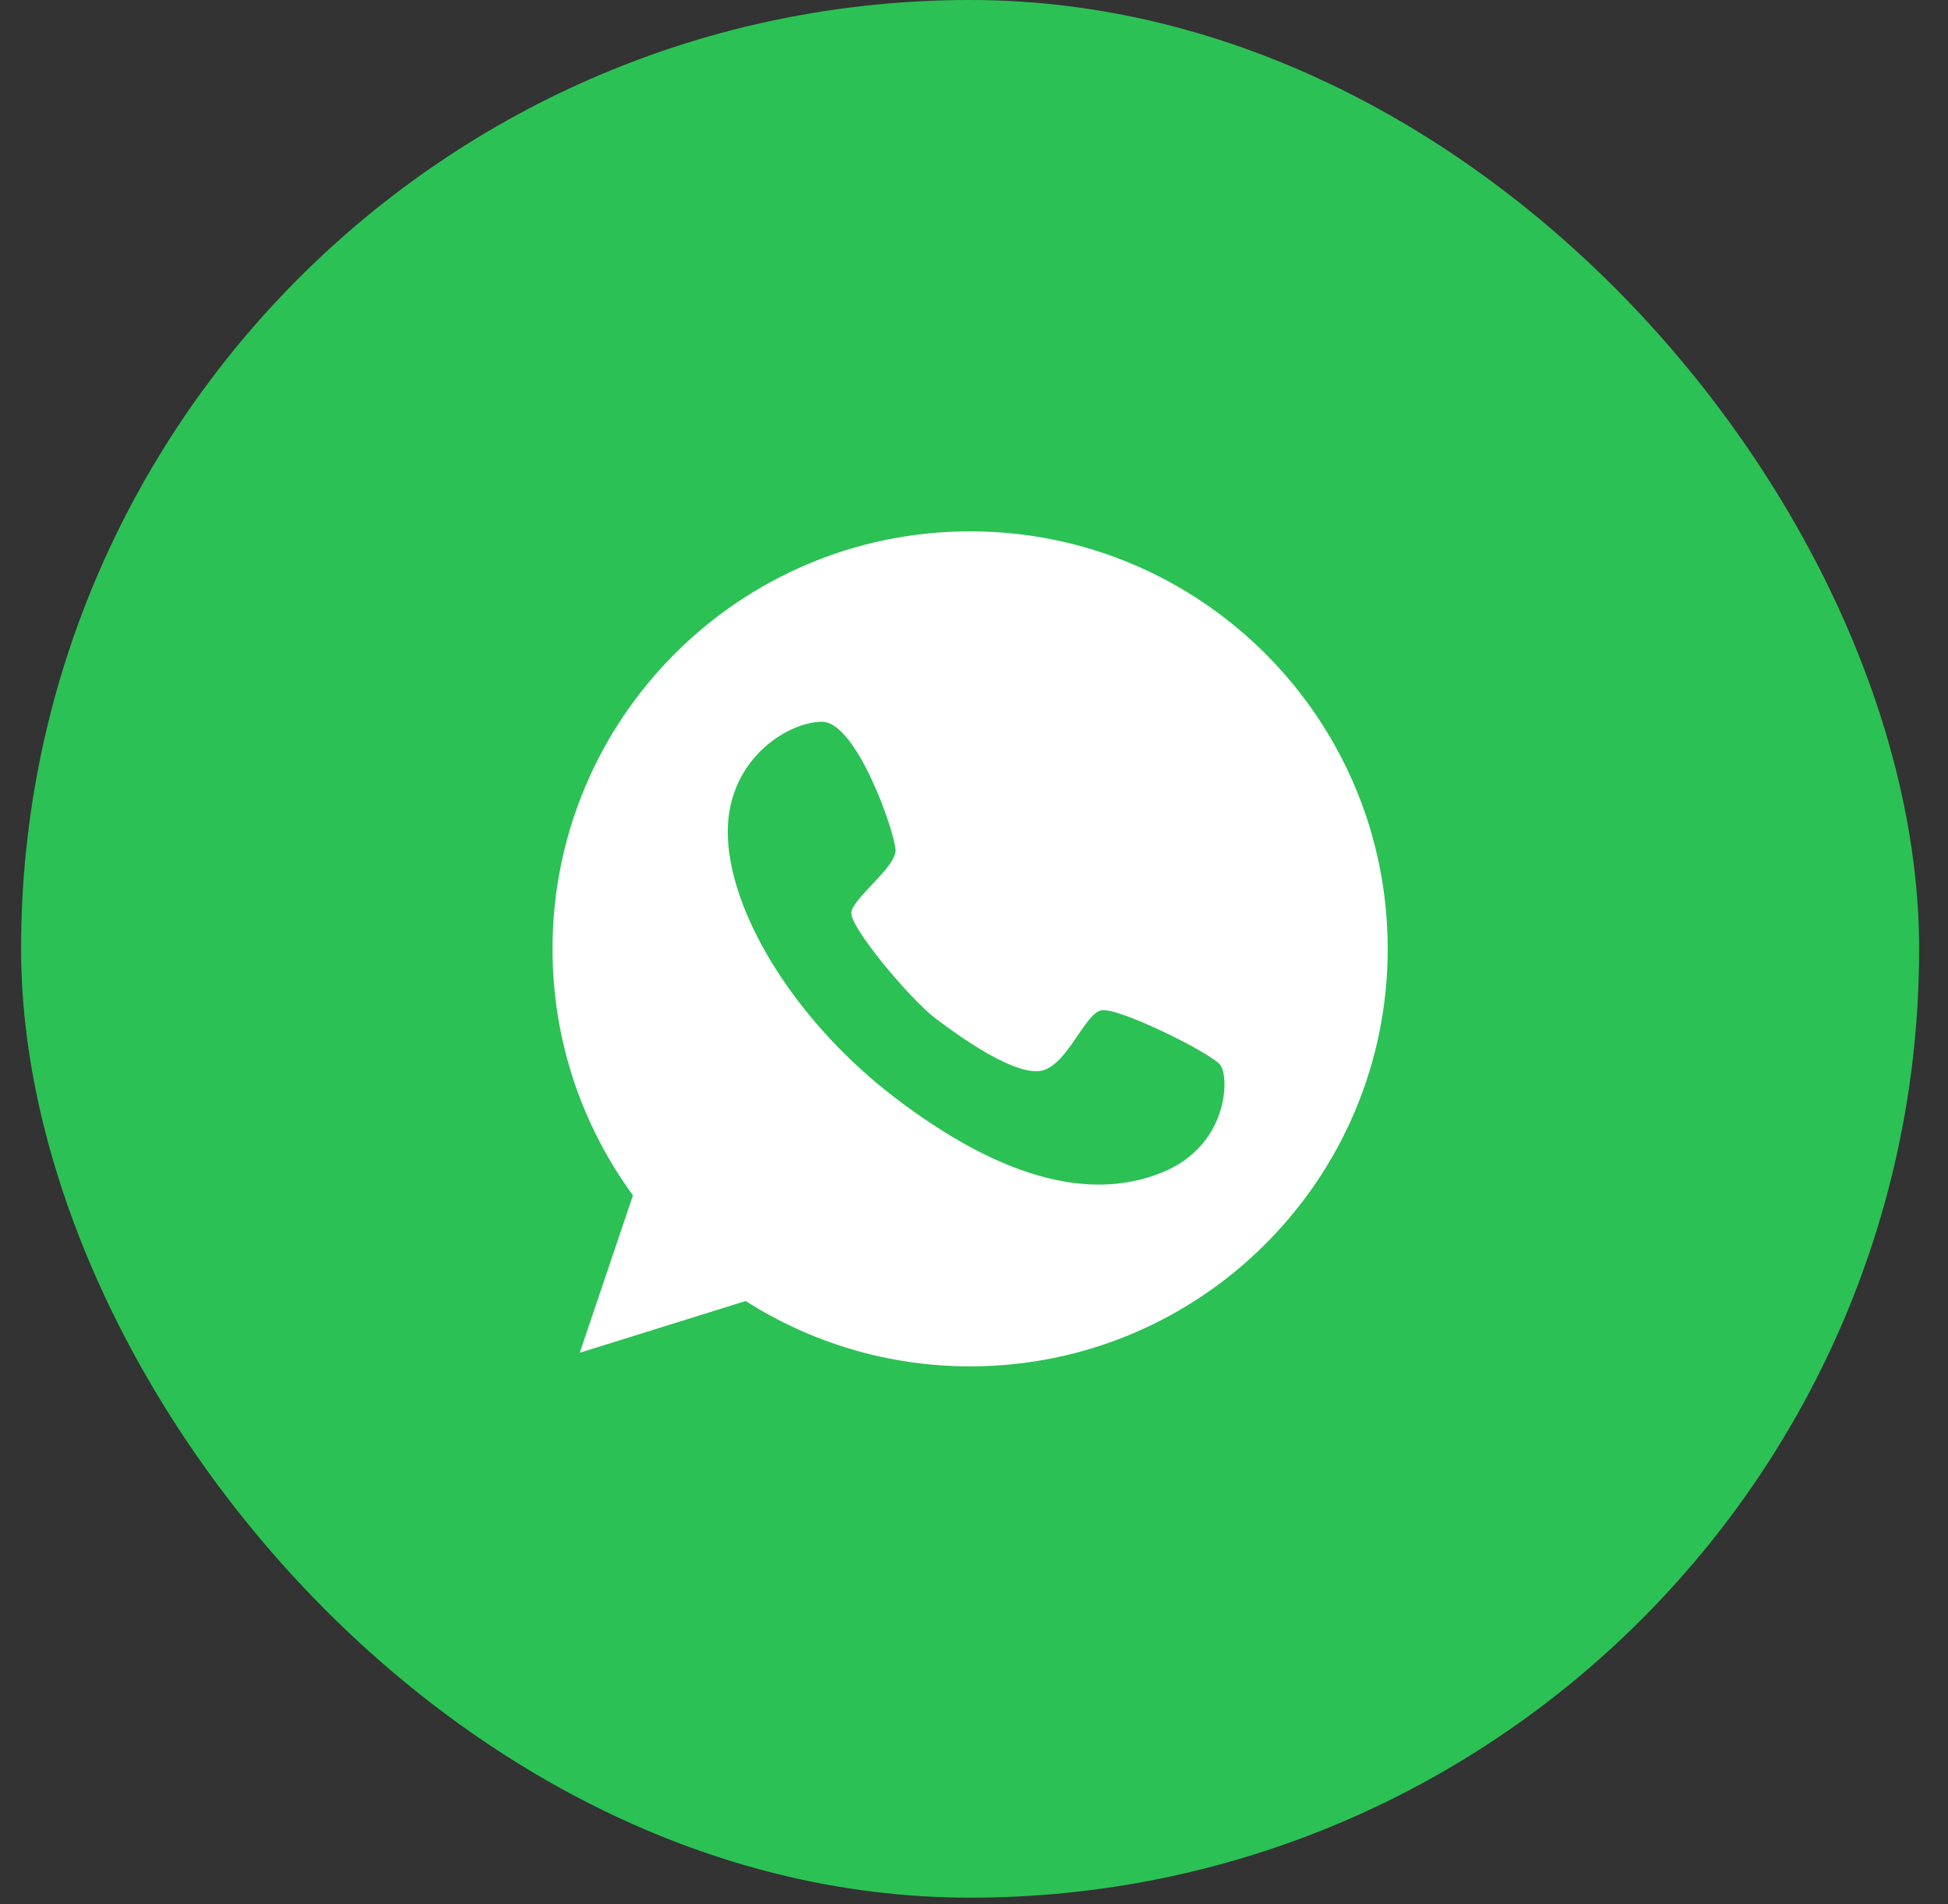
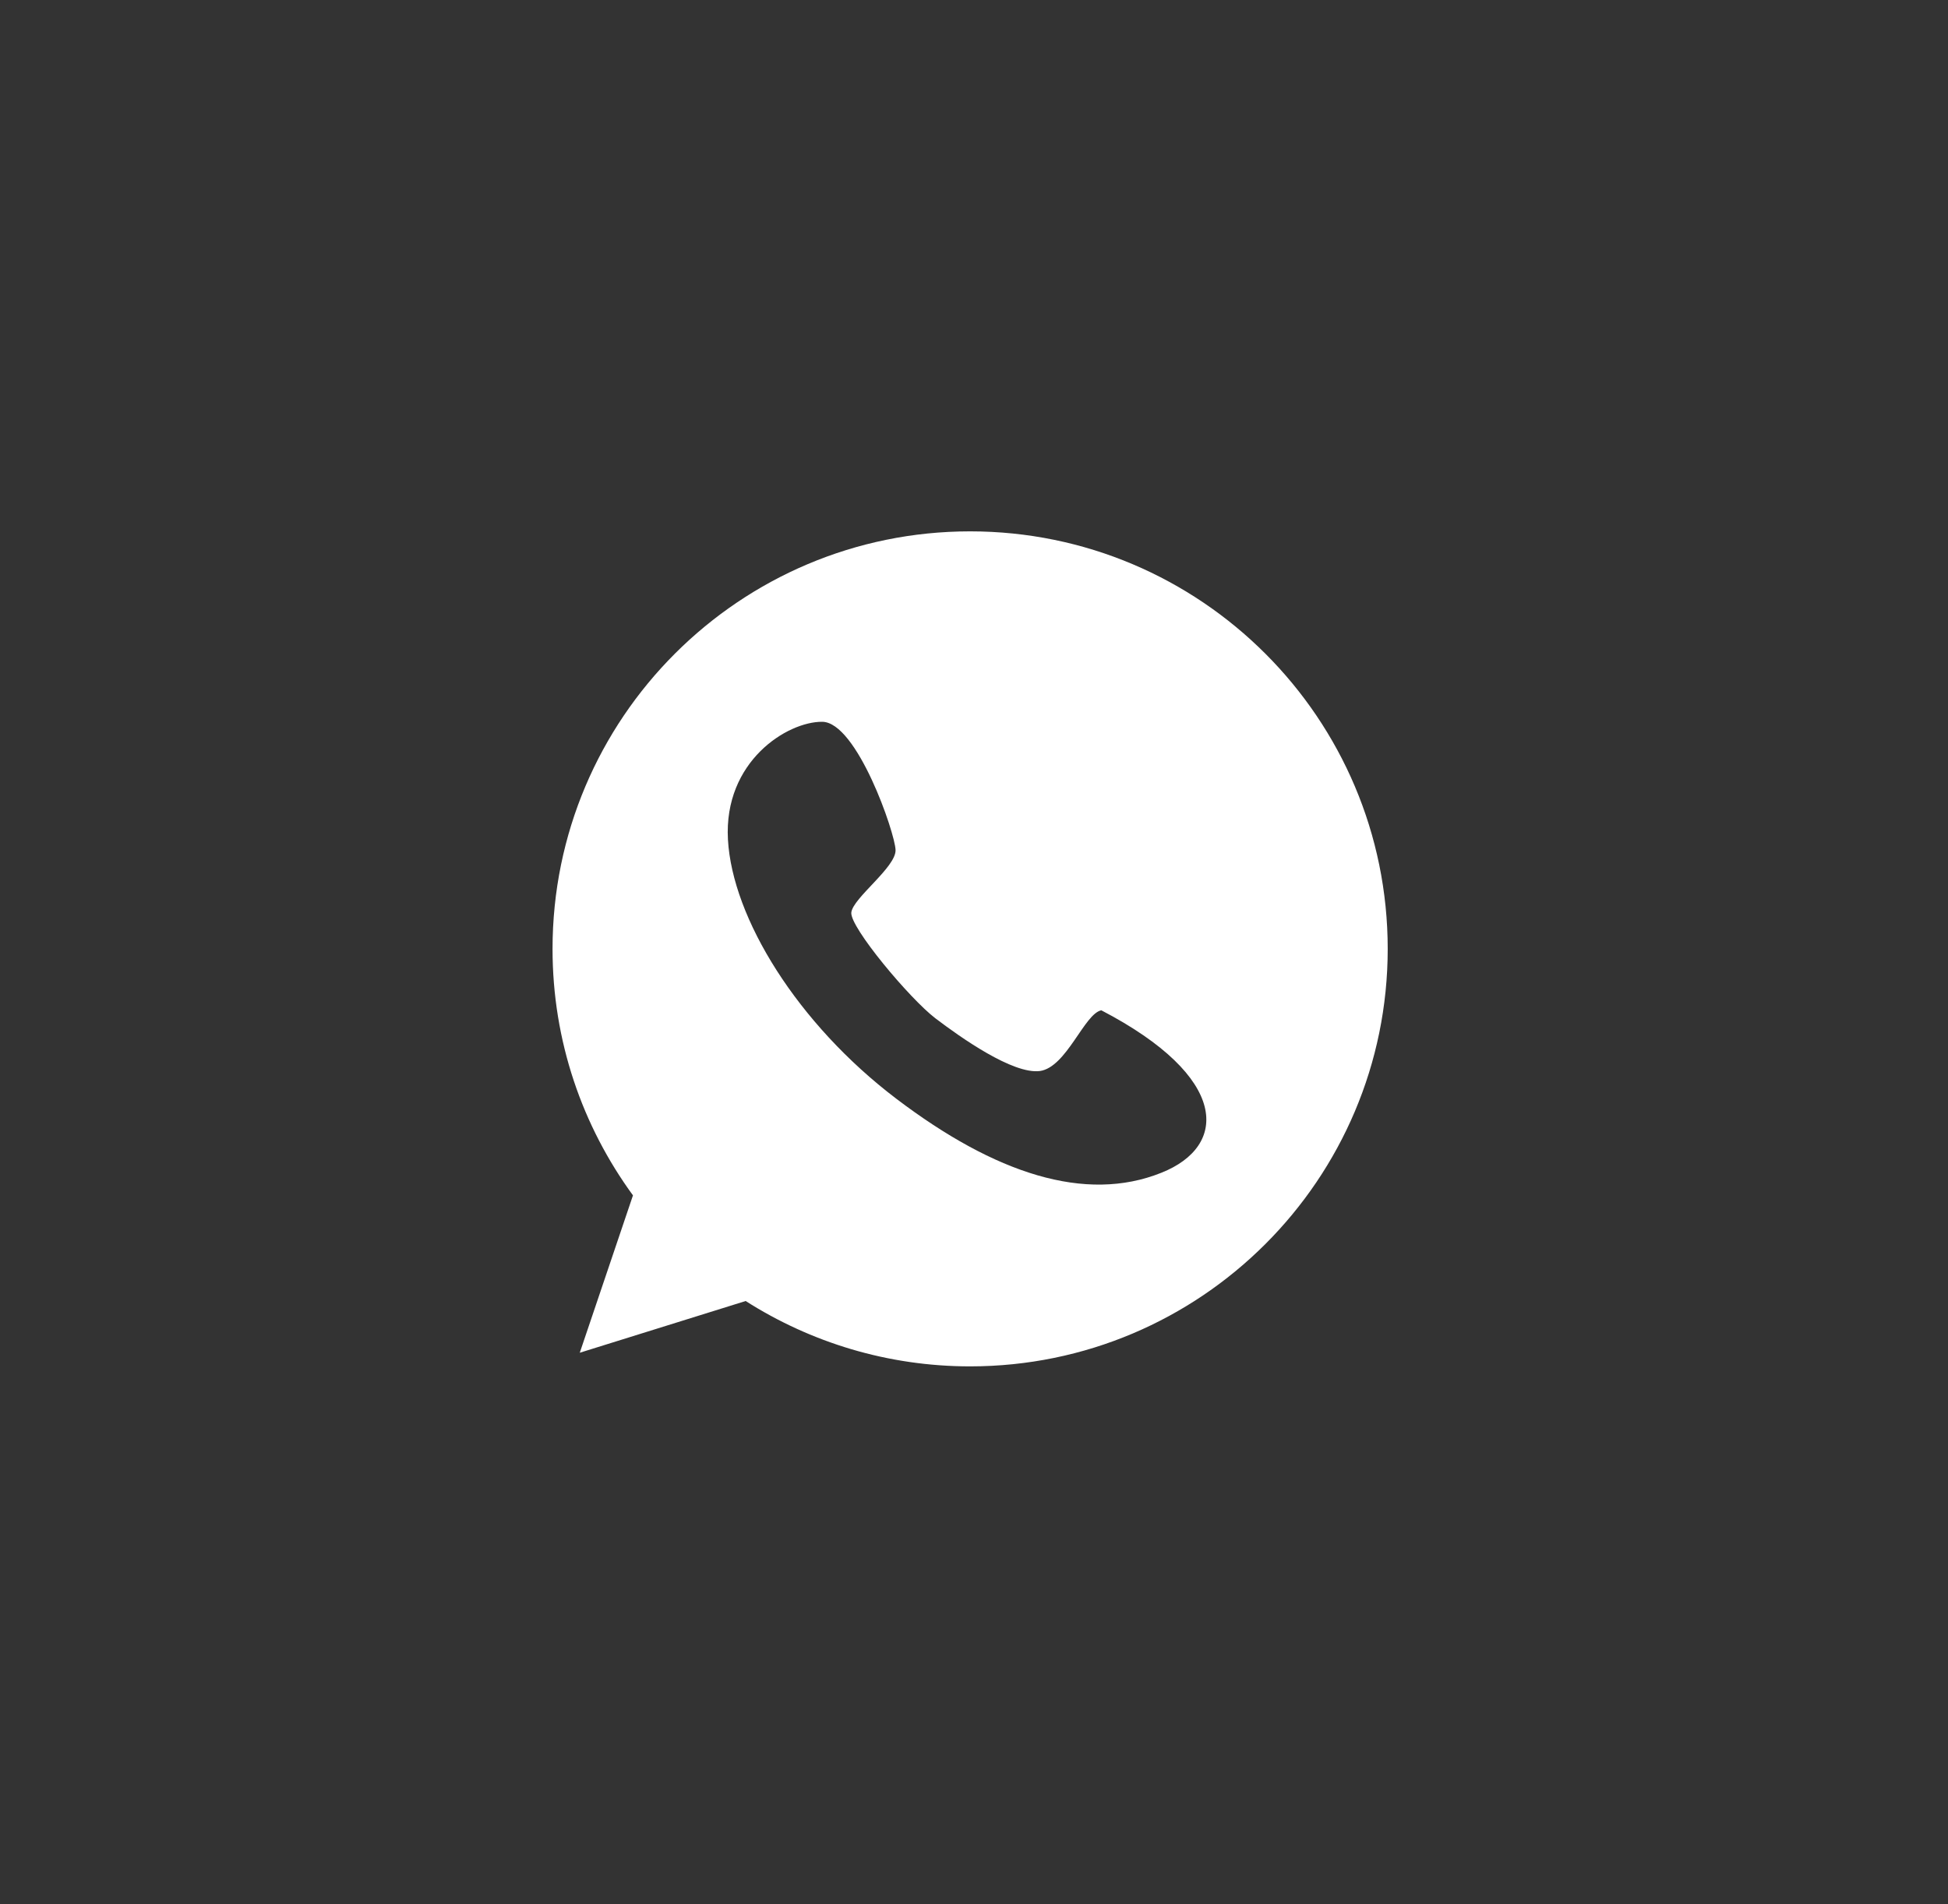
<svg xmlns="http://www.w3.org/2000/svg" width="45" height="44" viewBox="0 0 45 44" fill="none">
  <rect x="0" y="0" width="45" height="44" fill="#333333" stroke="none" />
-   <rect x="0.487" width="43.846" height="43.846" rx="21.923" fill="#2CC155" />
-   <path d="M22.41 12.277C17.085 12.277 12.764 16.598 12.764 21.924C12.764 24.056 13.454 26.02 14.622 27.619L13.393 31.255L17.225 30.06C18.724 31.014 20.503 31.57 22.41 31.57C27.736 31.57 32.057 27.249 32.057 21.924C32.057 16.598 27.736 12.277 22.41 12.277ZM26.827 27.097C25.076 27.799 22.988 27.12 20.705 25.386C18.421 23.652 16.917 21.211 16.816 19.398C16.715 17.586 18.191 16.671 18.993 16.677C19.796 16.682 20.677 19.247 20.688 19.64C20.699 20.038 19.706 20.745 19.666 21.082C19.627 21.419 21.019 23.079 21.608 23.528C22.192 23.972 23.398 24.825 24.021 24.746C24.638 24.662 25.048 23.422 25.441 23.343C25.834 23.265 27.977 24.331 28.19 24.606C28.404 24.886 28.381 26.48 26.827 27.097Z" fill="white" />
+   <path d="M22.41 12.277C17.085 12.277 12.764 16.598 12.764 21.924C12.764 24.056 13.454 26.02 14.622 27.619L13.393 31.255L17.225 30.06C18.724 31.014 20.503 31.57 22.41 31.57C27.736 31.57 32.057 27.249 32.057 21.924C32.057 16.598 27.736 12.277 22.41 12.277ZM26.827 27.097C25.076 27.799 22.988 27.12 20.705 25.386C18.421 23.652 16.917 21.211 16.816 19.398C16.715 17.586 18.191 16.671 18.993 16.677C19.796 16.682 20.677 19.247 20.688 19.64C20.699 20.038 19.706 20.745 19.666 21.082C19.627 21.419 21.019 23.079 21.608 23.528C22.192 23.972 23.398 24.825 24.021 24.746C24.638 24.662 25.048 23.422 25.441 23.343C28.404 24.886 28.381 26.48 26.827 27.097Z" fill="white" />
</svg>